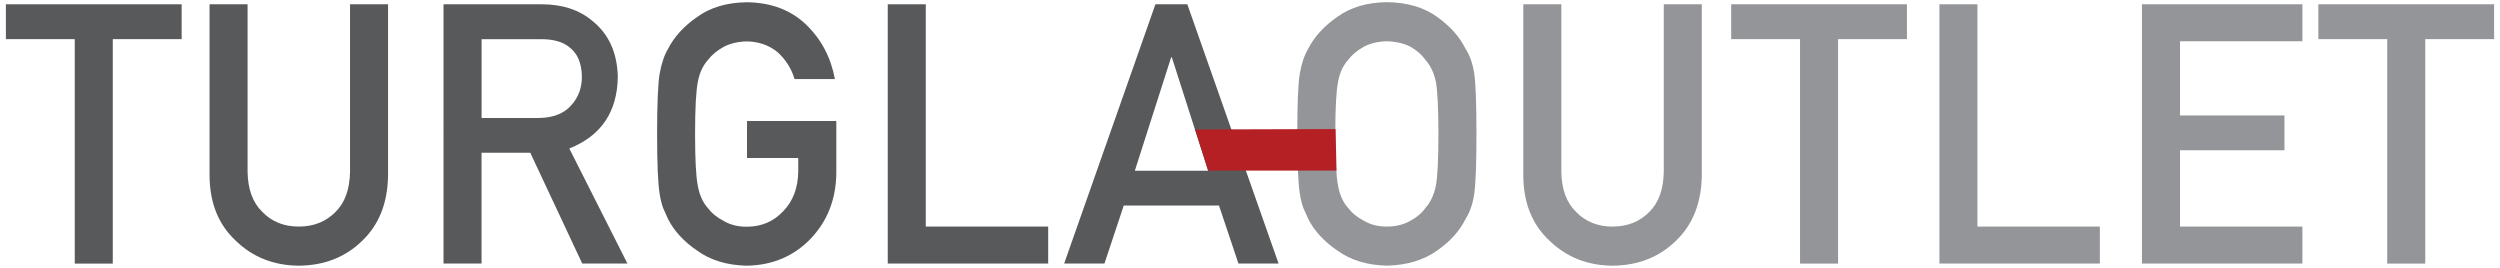
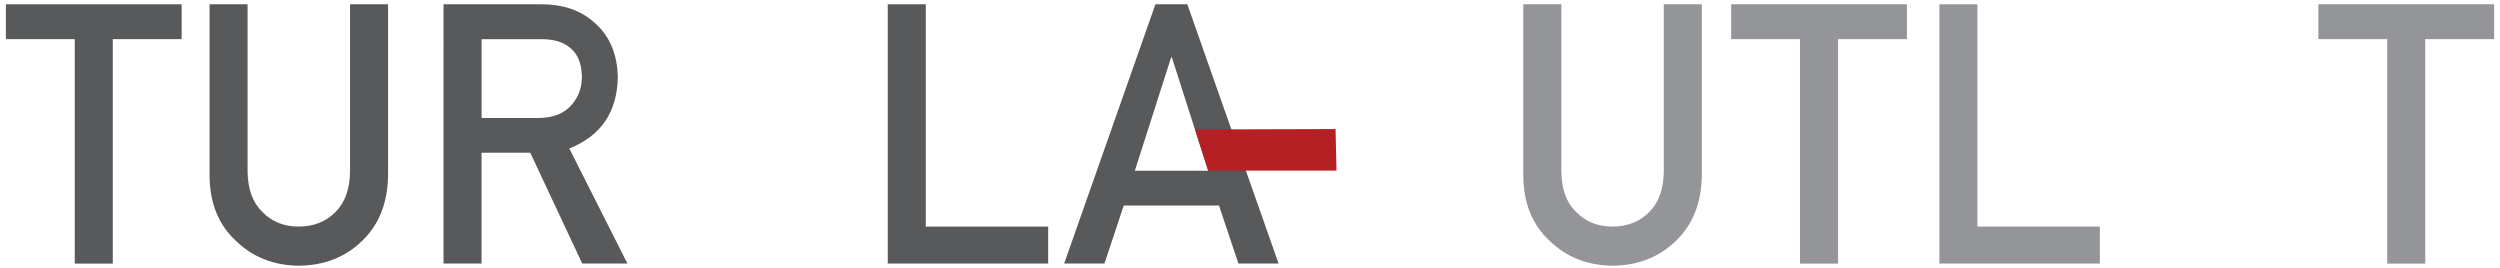
<svg xmlns="http://www.w3.org/2000/svg" viewBox="0 0 496.31 53.18" version="1.1" id="Layer_1">
  <defs>
    <style>
      .st0 {
        fill: #58595b;
      }

      .st1 {
        fill: #949598;
      }

      .st2 {
        fill: #b42024;
      }
    </style>
  </defs>
  <g>
    <path d="M14.84,7.77H1.17V.85h34.89v6.92h-13.67v44.56h-7.55V7.77Z" class="st0" />
-     <path d="M41.6.85h7.55v33.21c.05,3.51,1.03,6.18,2.94,8.02,1.87,1.93,4.28,2.9,7.23,2.9s5.38-.97,7.29-2.9c1.87-1.84,2.83-4.51,2.88-8.02V.85h7.55v34.03c-.09,5.41-1.79,9.71-5.1,12.89-3.33,3.27-7.54,4.93-12.62,4.98-4.99-.05-9.17-1.7-12.52-4.97-3.42-3.17-5.15-7.46-5.2-12.87V.85Z" class="st0" />
+     <path d="M41.6.85h7.55v33.21c.05,3.51,1.03,6.18,2.94,8.02,1.87,1.93,4.28,2.9,7.23,2.9s5.38-.97,7.29-2.9c1.87-1.84,2.83-4.51,2.88-8.02V.85h7.55v34.03c-.09,5.41-1.79,9.71-5.1,12.89-3.33,3.27-7.54,4.93-12.62,4.98-4.99-.05-9.17-1.7-12.52-4.97-3.42-3.17-5.15-7.46-5.2-12.87Z" class="st0" />
    <path d="M88.06.85h19.48c4.15,0,7.54,1.13,10.17,3.39,3.16,2.57,4.81,6.23,4.94,10.98-.09,6.99-3.3,11.74-9.63,14.26l11.54,22.84h-8.97l-10.32-22h-9.67v22h-7.55V.85ZM95.6,23.42h11.45c2.83-.05,4.96-.9,6.38-2.55,1.39-1.53,2.09-3.42,2.09-5.66-.05-2.69-.88-4.64-2.5-5.84-1.28-1.06-3.13-1.59-5.55-1.59h-11.86v15.65Z" class="st0" />
-     <path d="M148.31,24.02h17.72v10.47c-.09,5.15-1.8,9.46-5.13,12.94-3.35,3.45-7.56,5.23-12.65,5.32-3.92-.09-7.19-1.08-9.81-2.97-2.67-1.81-4.6-3.91-5.81-6.28-.36-.78-.69-1.52-.99-2.22-.27-.73-.5-1.65-.68-2.75-.34-2.07-.51-6.05-.51-11.93s.17-9.98.51-12c.37-2.02.92-3.66,1.67-4.91,1.21-2.38,3.14-4.5,5.81-6.35,2.62-1.88,5.89-2.85,9.81-2.89,4.81.05,8.73,1.52,11.76,4.41,3.03,2.92,4.94,6.53,5.74,10.84h-8.01c-.62-2.08-1.74-3.85-3.35-5.32-1.69-1.4-3.74-2.12-6.16-2.16-1.78.05-3.31.41-4.59,1.1-1.3.71-2.35,1.59-3.15,2.65-.98,1.11-1.63,2.54-1.95,4.28-.37,1.84-.55,5.29-.55,10.37s.18,8.5.55,10.29c.32,1.79.97,3.24,1.95,4.35.8,1.06,1.85,1.92,3.15,2.58,1.28.78,2.81,1.17,4.59,1.17,2.95,0,5.38-1.04,7.29-3.12,1.92-1.98,2.9-4.59,2.95-7.83v-2.69h-10.17v-7.34Z" class="st0" />
    <path d="M176.24.85h7.55v44.13h24.3v7.34h-31.85V.85Z" class="st0" />
    <path d="M242,40.81h-18.91l-3.83,11.51h-8L229.38.85h6.33l18.12,51.47h-7.97l-3.86-11.51ZM239.85,33.9l-7.21-22.52h-.14l-7.21,22.52h14.57Z" class="st0" />
-     <path d="M257.54,26.59c0-5.99.17-10,.51-12.03.37-2.03.92-3.67,1.68-4.92,1.21-2.37,3.14-4.48,5.81-6.33,2.62-1.88,5.89-2.84,9.81-2.88,3.96.05,7.27,1.01,9.91,2.89,2.62,1.86,4.51,3.98,5.67,6.35.84,1.25,1.42,2.88,1.74,4.91.29,2.02.44,6.02.44,12s-.15,9.86-.44,11.93c-.32,2.07-.9,3.73-1.74,4.98-1.16,2.38-3.05,4.47-5.67,6.28-2.64,1.88-5.95,2.87-9.91,2.97-3.92-.09-7.19-1.08-9.81-2.97-2.67-1.81-4.6-3.91-5.81-6.28-.36-.78-.69-1.52-.99-2.22-.27-.73-.5-1.65-.68-2.75-.34-2.07-.51-6.05-.51-11.93ZM265.09,26.59c0,5.07.18,8.5.55,10.29.32,1.79.97,3.24,1.95,4.35.8,1.06,1.85,1.92,3.15,2.58,1.28.78,2.81,1.17,4.59,1.17s3.37-.39,4.69-1.17c1.26-.66,2.26-1.52,3.01-2.58.98-1.11,1.66-2.56,2.02-4.35.34-1.79.51-5.22.51-10.29s-.17-8.53-.51-10.37c-.37-1.74-1.04-3.17-2.02-4.28-.75-1.06-1.76-1.95-3.01-2.65-1.32-.68-2.89-1.05-4.69-1.1-1.78.05-3.31.41-4.59,1.1-1.3.71-2.35,1.59-3.15,2.65-.98,1.11-1.63,2.54-1.95,4.28-.37,1.84-.55,5.29-.55,10.37Z" class="st1" />
    <path d="M302.41.85h7.55v33.21c.05,3.51,1.03,6.18,2.94,8.02,1.87,1.93,4.28,2.9,7.23,2.9s5.38-.97,7.29-2.9c1.87-1.84,2.83-4.51,2.88-8.02V.85h7.55v34.03c-.09,5.41-1.79,9.71-5.1,12.89-3.33,3.27-7.54,4.93-12.62,4.98-4.99-.05-9.17-1.7-12.52-4.97-3.42-3.17-5.15-7.46-5.2-12.87V.85Z" class="st1" />
    <path d="M357.34,7.77h-13.66V.85h34.89v6.92h-13.67v44.56h-7.55V7.77Z" class="st1" />
    <path d="M385.02.85h7.55v44.13h24.3v7.34h-31.85V.85Z" class="st1" />
-     <path d="M425.23.85h31.85v7.34h-24.3v14.73h20.74v6.91h-20.74v15.15h24.3v7.34h-31.85V.85Z" class="st1" />
    <path d="M473.91,7.77h-13.66V.85h34.89v6.92h-13.67v44.56h-7.55V7.77Z" class="st1" />
  </g>
  <polygon points="265.14 25.62 265.33 33.87 239.85 33.87 237.25 25.7 265.14 25.62" class="st2" />
</svg>